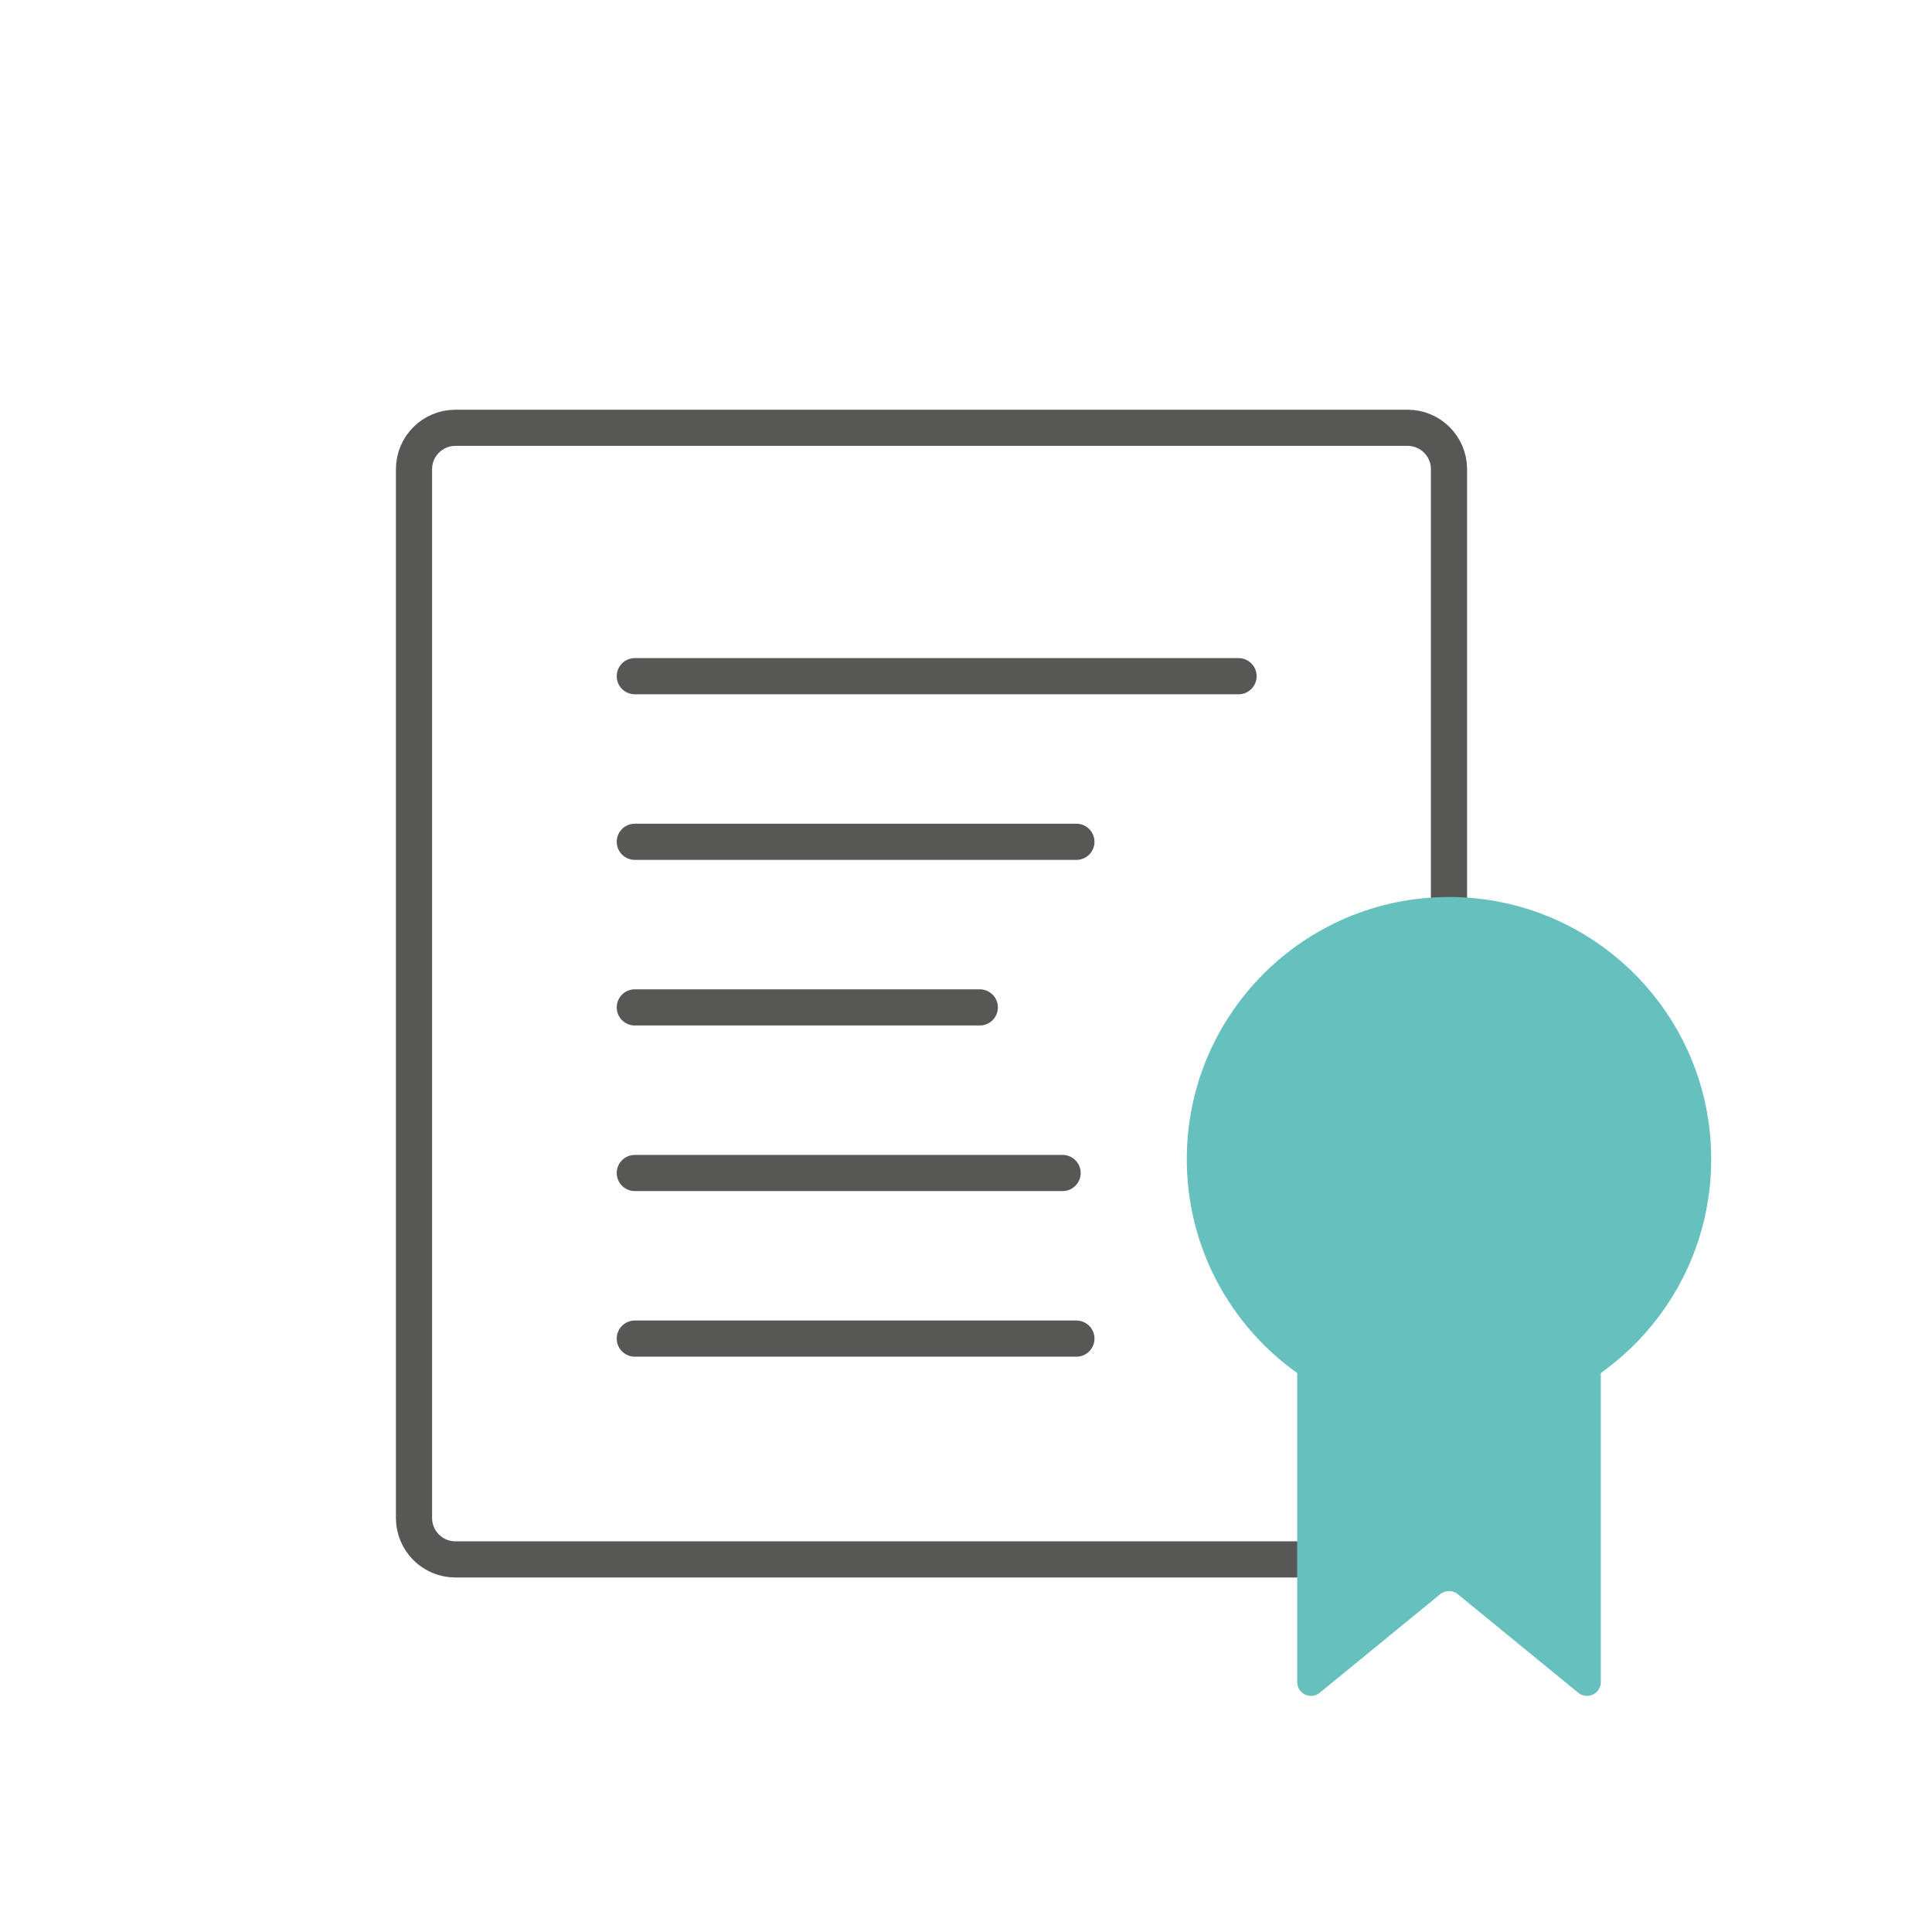
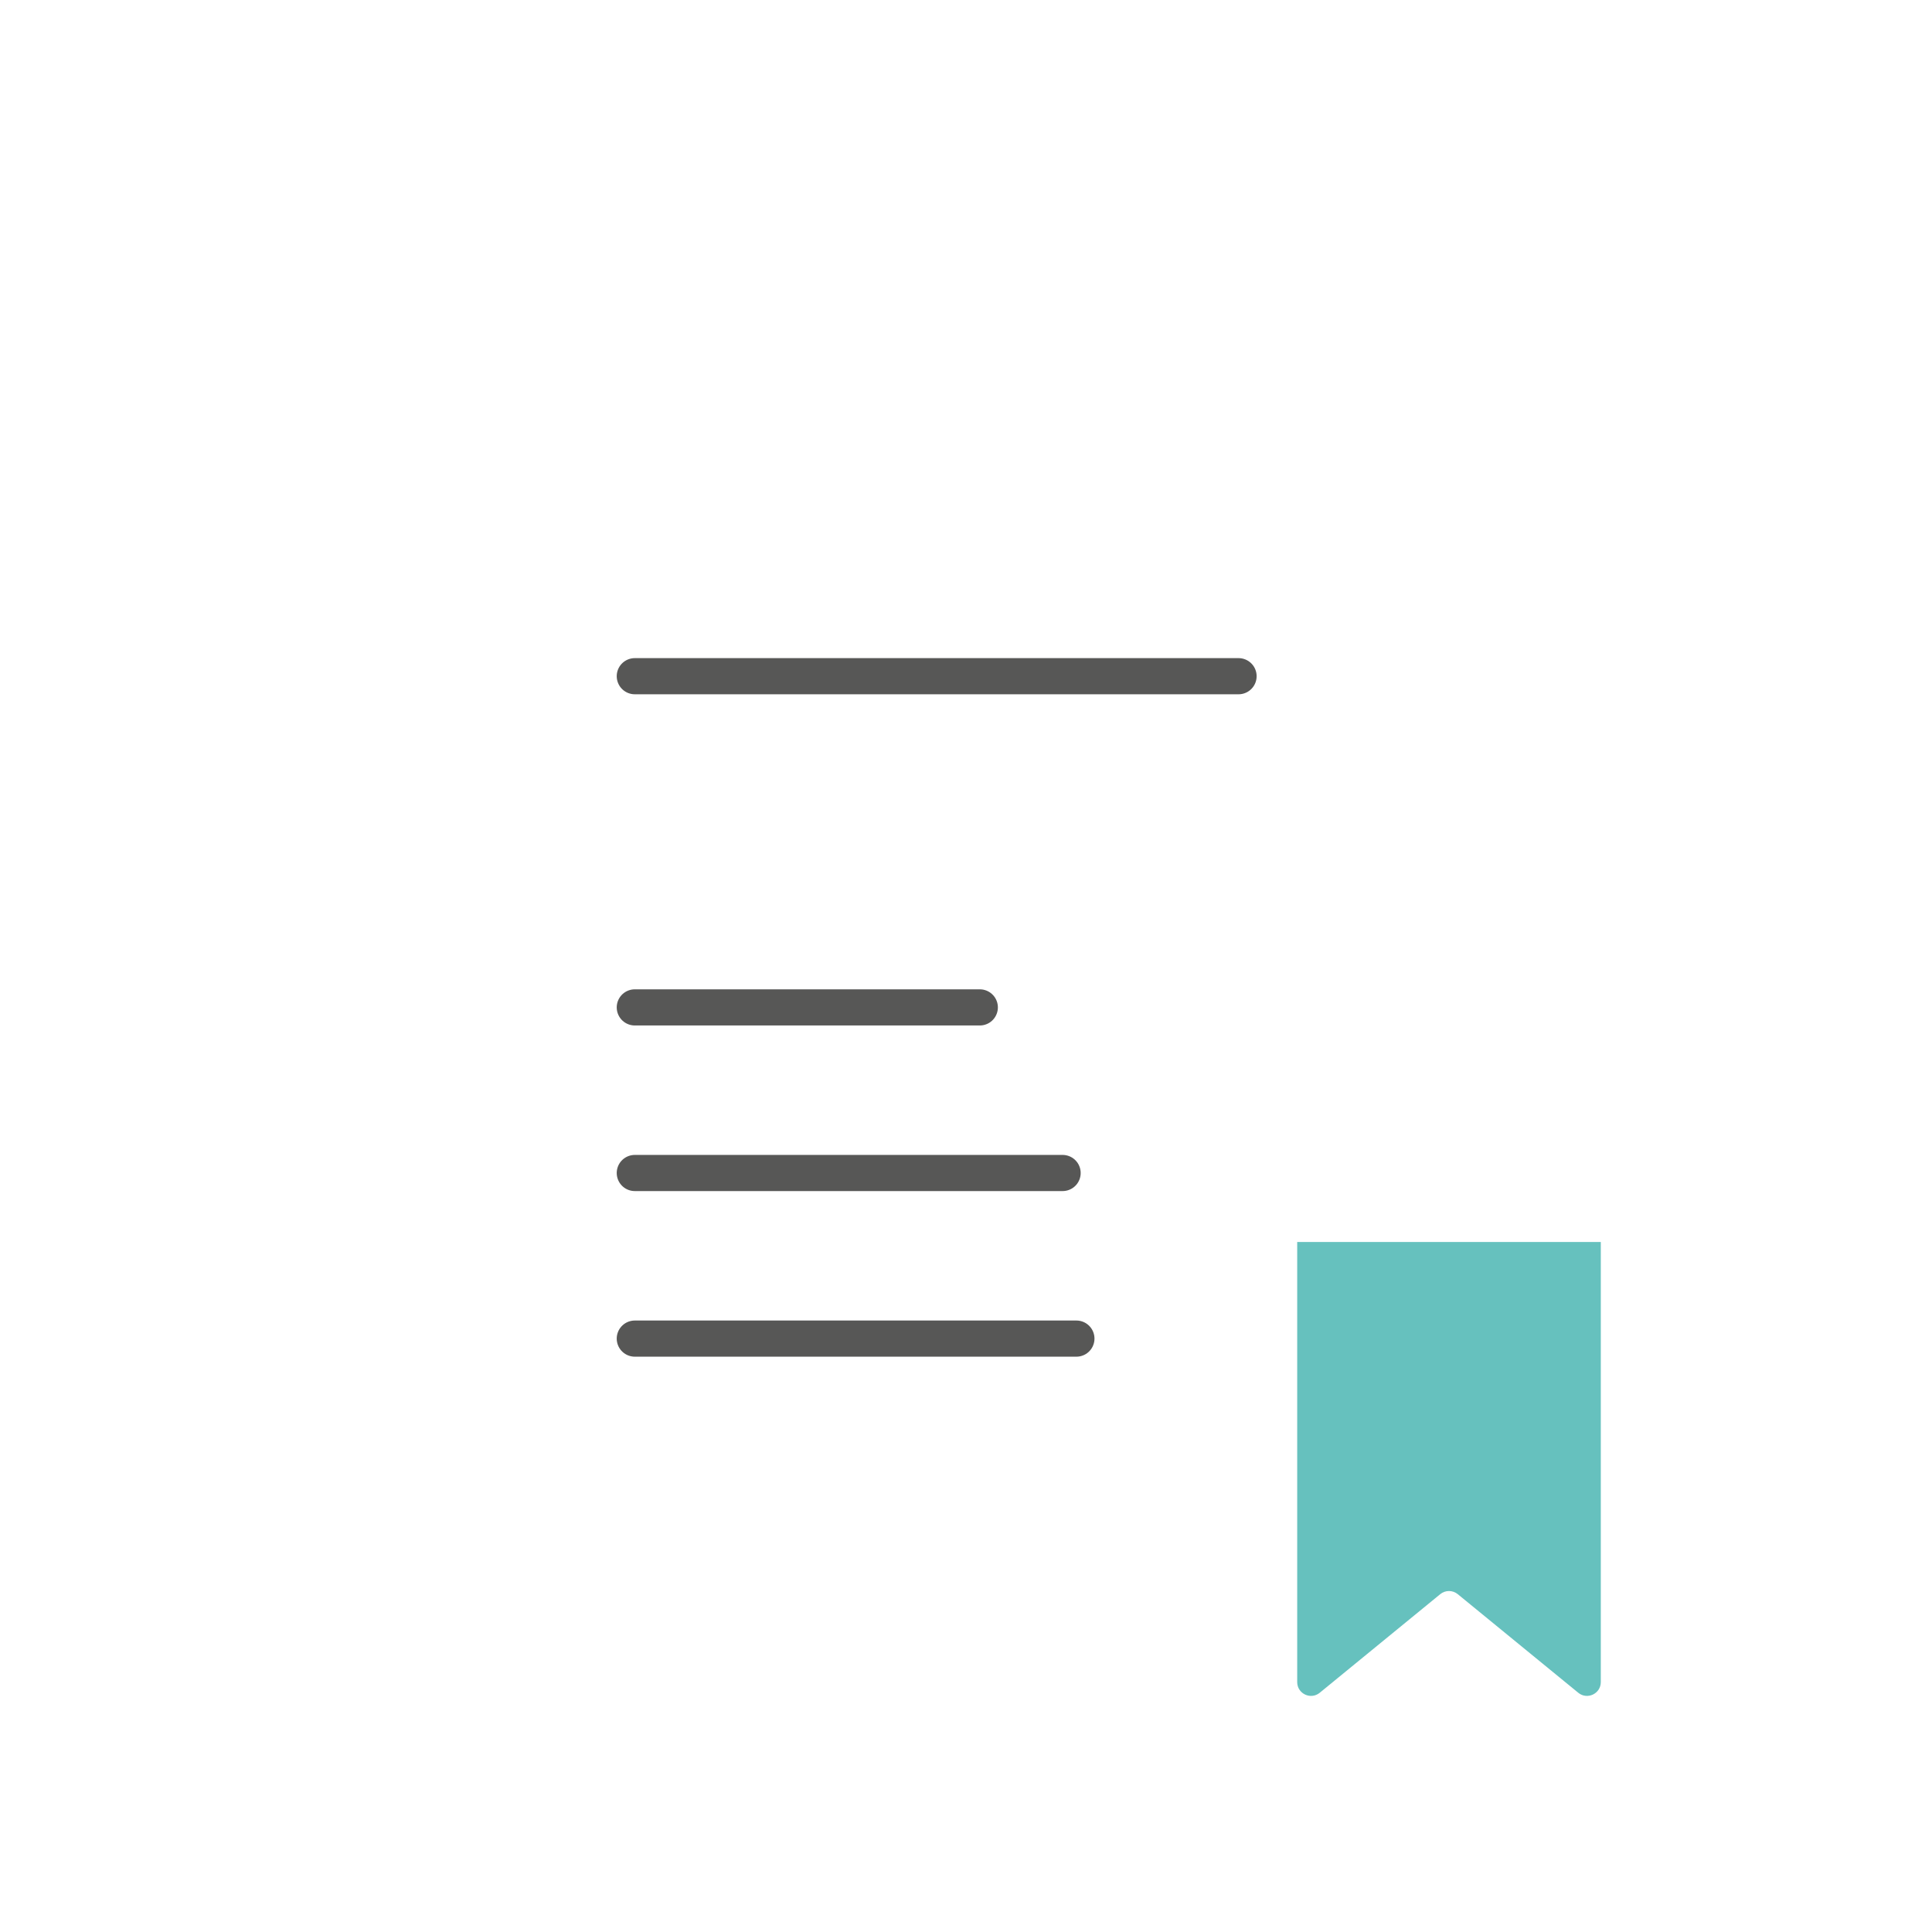
<svg xmlns="http://www.w3.org/2000/svg" width="140" height="140" viewBox="0 0 140 140" fill="none">
-   <path d="M93.875 113H33C31.343 113 30 111.657 30 110V34C30 32.343 31.343 31 33 31H102C103.657 31 105 32.343 105 34V65.692" stroke="#575756" stroke-width="2.62" stroke-linecap="round" stroke-linejoin="round" />
  <path d="M116 90V121.89C116 122.733 115.02 123.198 114.367 122.664L105.633 115.518C105.265 115.217 104.735 115.217 104.367 115.518L95.633 122.664C94.98 123.198 94 122.733 94 121.89V90" fill="#66C1BE" />
-   <path d="M105 103C115.493 103 124 94.493 124 84C124 73.507 115.493 65 105 65C94.507 65 86 73.507 86 84C86 94.493 94.507 103 105 103Z" fill="#66C1BE" />
  <path d="M46 49H89.75" stroke="#575756" stroke-width="2.62" stroke-linecap="round" stroke-linejoin="round" />
-   <path d="M46 61H78" stroke="#575756" stroke-width="2.62" stroke-linecap="round" stroke-linejoin="round" />
  <path d="M46 73H71" stroke="#575756" stroke-width="2.62" stroke-linecap="round" stroke-linejoin="round" />
  <path d="M46 85H77" stroke="#575756" stroke-width="2.62" stroke-linecap="round" stroke-linejoin="round" />
  <path d="M46 97H78" stroke="#575756" stroke-width="2.62" stroke-linecap="round" stroke-linejoin="round" />
</svg>